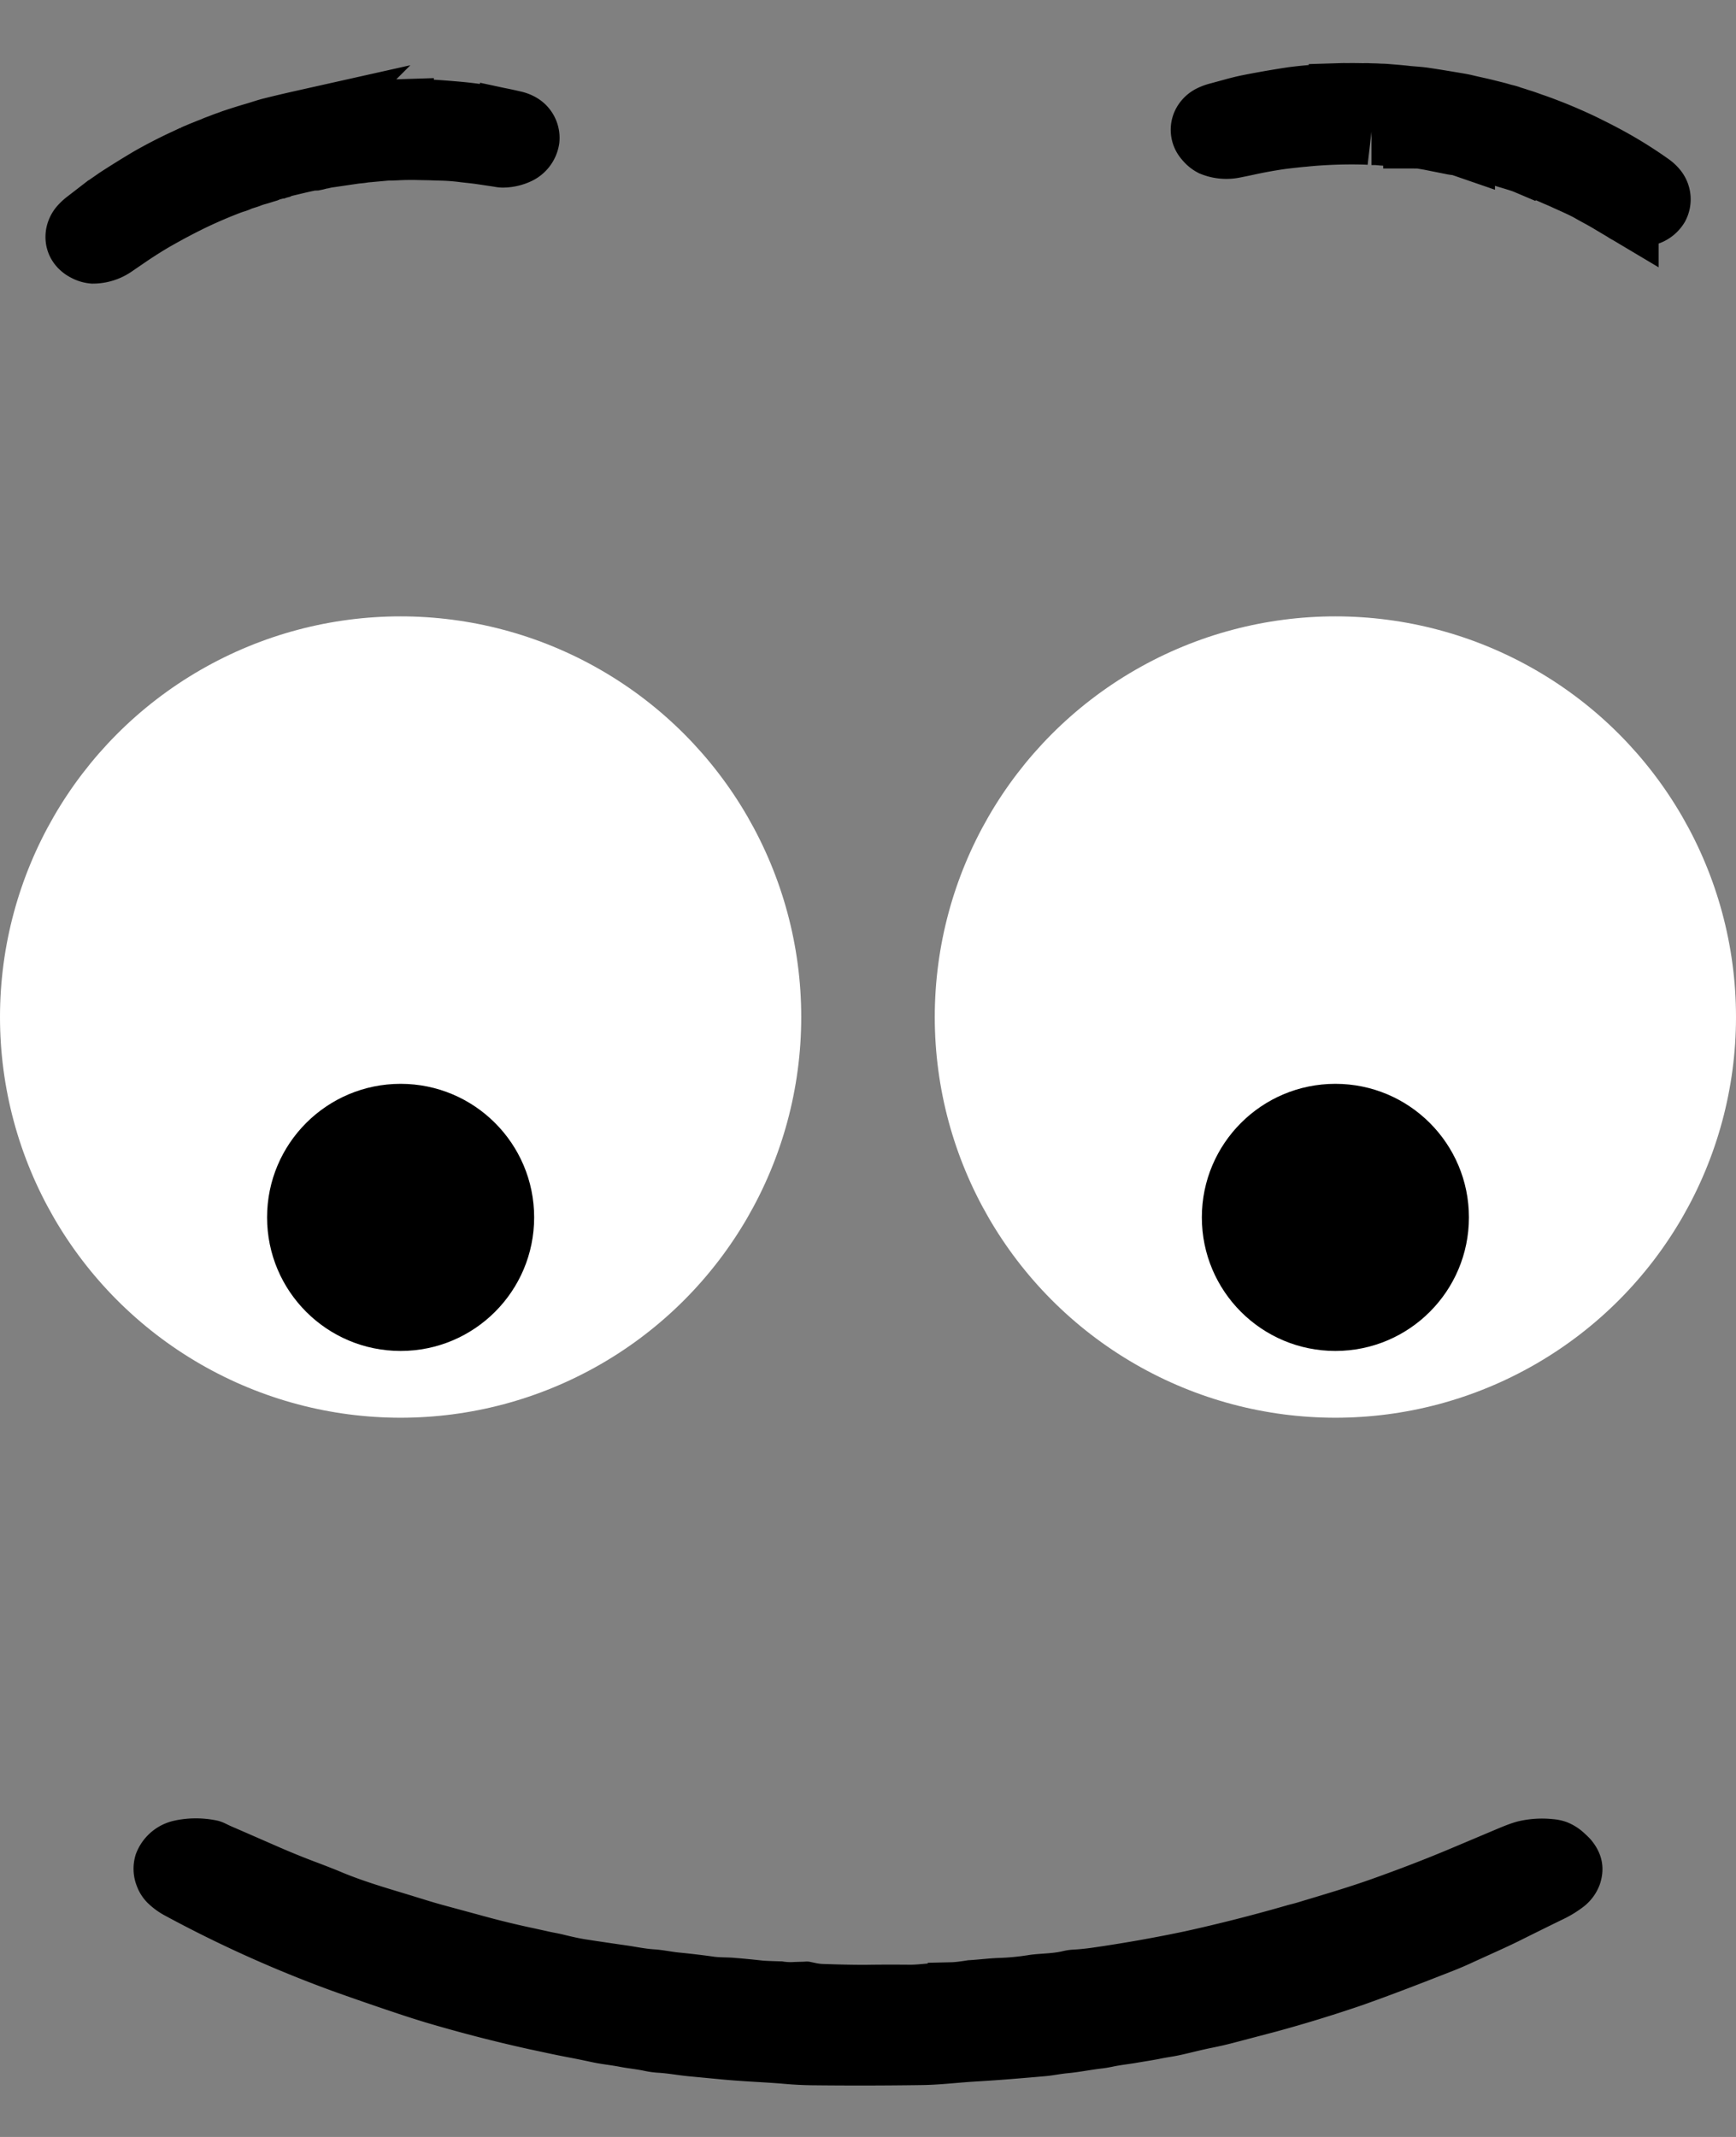
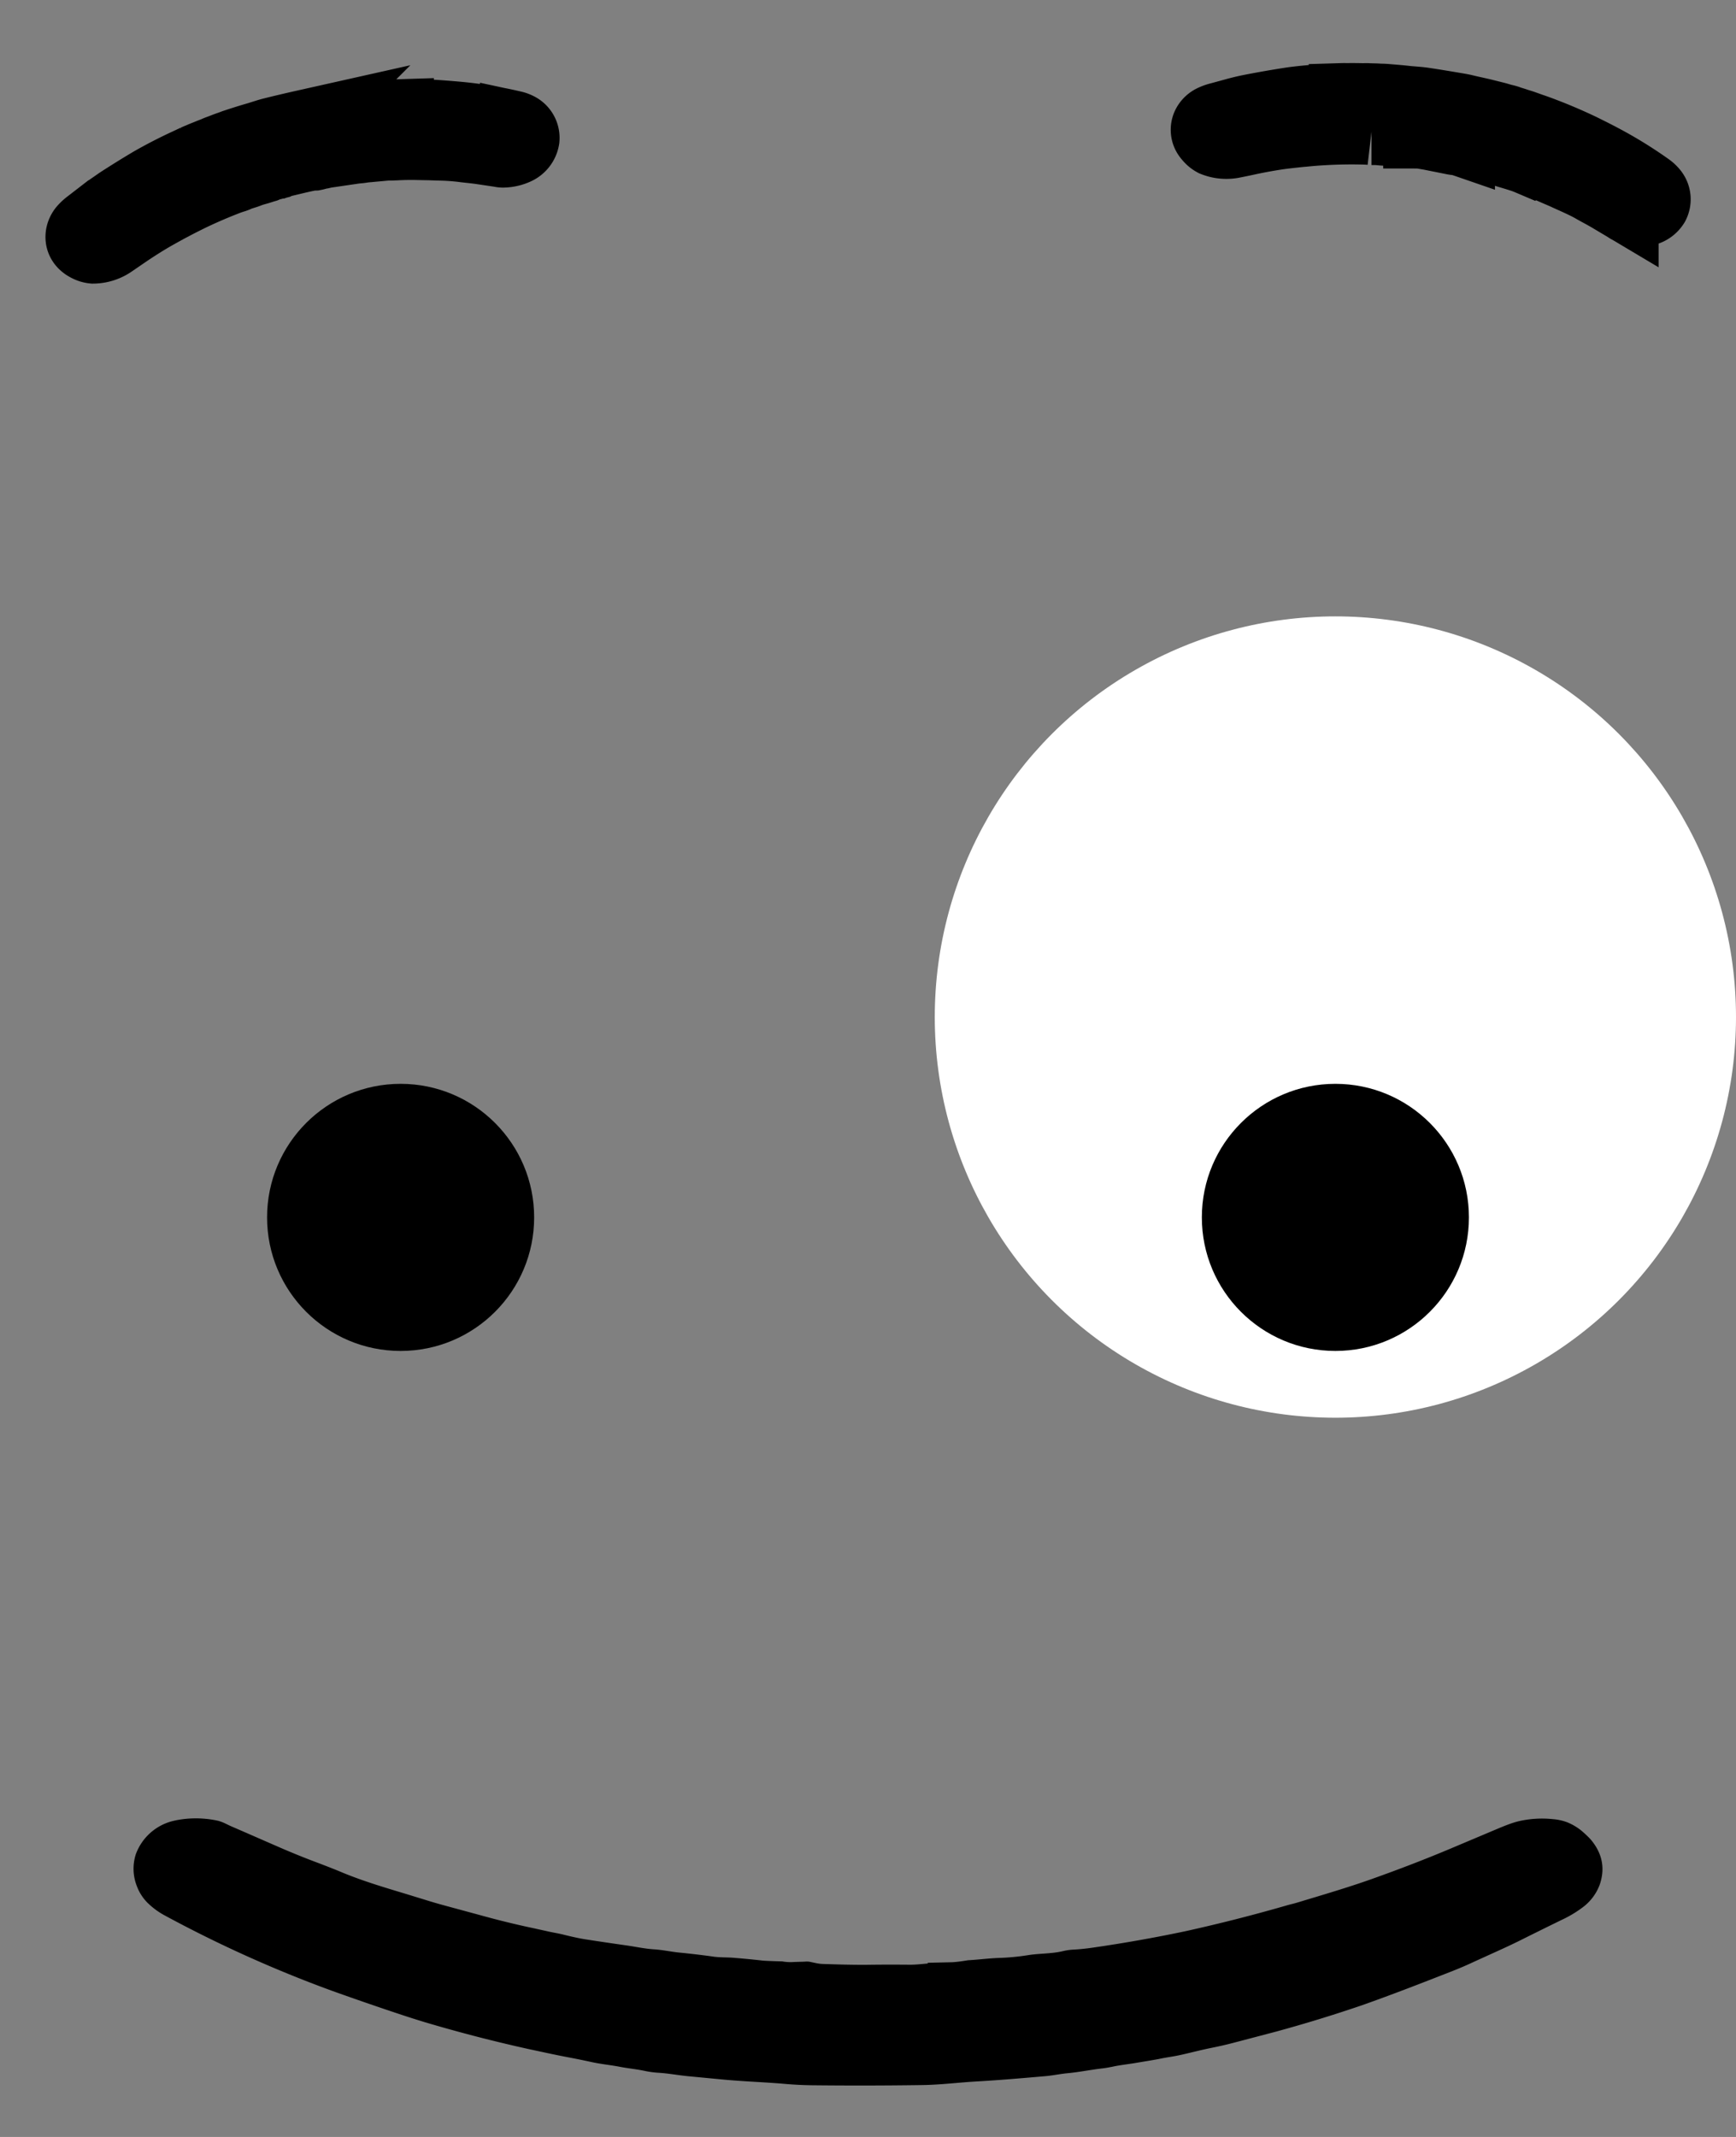
<svg xmlns="http://www.w3.org/2000/svg" width="26" height="32" fill="none">
  <rect width="100%" height="100%" fill="#808080" stroke="none" />
  <path d="M11.708 29.37a.717.717 0 0 0 .185.01l.095-.003c.033 0 .065-.002.097-.004l.032.002.105.022a.582.582 0 0 0 .106.013c.22.007.442.014.662.012.212-.003.425-.003.637-.001.089 0 .177-.01.268-.018h.002V29.4c0-.002 0-.003-.002-.004-.004-.002-.003-.004 0-.004l.35-.008c.054-.001.139-.011.254-.03.15-.008.298-.028.446-.034a3.51 3.51 0 0 0 .445-.041c.173-.029.352-.02.523-.06a.917.917 0 0 1 .142-.023 3.26 3.26 0 0 0 .306-.03 21.794 21.794 0 0 0 1.385-.245 24.669 24.669 0 0 0 1.511-.384c.063-.019.127-.032.19-.052.363-.11.741-.22 1.1-.348.416-.148.813-.301 1.19-.46l.735-.31c.094-.038.19-.076.287-.098a1.56 1.56 0 0 1 .499-.028.79.79 0 0 1 .203.043c.09.034.18.089.251.153.059.053.098.092.118.116.17.205.212.429.128.672a.747.747 0 0 1-.24.326 1.76 1.76 0 0 1-.34.204c-.202.099-.413.203-.631.312-.11.054-.232.111-.37.173l-.308.14c-.106.05-.21.094-.311.134-.452.177-.89.348-1.351.511a21.339 21.339 0 0 1-1.293.397l-.654.172a5.681 5.681 0 0 1-.306.07c-.15.03-.292.067-.44.101a2.77 2.77 0 0 1-.18.035c-.06.01-.12.02-.18.033-.106.02-.21.036-.316.054-.129.023-.25.034-.375.061-.05.01-.099.019-.148.025-.177.02-.347.056-.529.073-.106.01-.213.033-.32.043-.344.03-.69.06-1.039.08-.267.015-.536.05-.807.054a64.29 64.29 0 0 1-1.66.003 5.47 5.47 0 0 1-.412-.021c-.312-.027-.63-.036-.954-.068l-.484-.046c-.15-.014-.296-.043-.447-.052a1.399 1.399 0 0 1-.208-.028c-.12-.026-.245-.037-.37-.061-.144-.028-.285-.04-.428-.072a12.343 12.343 0 0 0-.328-.067 13.73 13.73 0 0 1-.327-.066l-.294-.063a22.685 22.685 0 0 1-1.534-.397 14.576 14.576 0 0 1-.393-.125 46.25 46.25 0 0 1-1.013-.35 18.785 18.785 0 0 1-2.501-1.127 1.125 1.125 0 0 1-.257-.189.693.693 0 0 1-.158-.244.708.708 0 0 1-.018-.483.794.794 0 0 1 .543-.495c.211-.053.45-.057.673-.01.083.018.138.053.21.085.255.11.5.218.739.322a12.142 12.142 0 0 0 .571.23c.139.053.26.1.361.143.315.13.635.224.956.321l.28.086c.099.031.192.058.28.082l.542.147c.277.077.548.143.81.198l.19.042c.084.02.168.032.252.053.128.032.235.055.322.069.206.032.415.063.627.093.138.02.273.05.412.058.135.009.262.039.392.05.167.017.33.036.485.058.104.015.193.01.292.017.14.011.29.025.45.043.041.004.137.008.287.012Z" fill="#000" />
-   <circle cx="6" cy="15.23" r="6" fill="#fff" />
  <circle cx="6" cy="18.23" r="2" fill="#000" />
  <circle cx="20" cy="15.23" r="6" fill="#fff" />
  <circle cx="20" cy="18.23" r="2" fill="#000" />
  <path d="M4.833 2.326a.27.27 0 0 0-.056.01.531.531 0 0 1-.058.016l-.01.002-.034.001a.202.202 0 0 0-.033.004 5.152 5.152 0 0 0-.202.044l-.193.046a.675.675 0 0 0-.08.024h-.001v.002c.002 0 .002 0 0 .001l-.105.027a.707.707 0 0 0-.075.027c-.045.013-.09.029-.134.041a1.198 1.198 0 0 0-.132.043c-.051.02-.106.031-.156.054a.31.31 0 0 1-.041.017c-.033.01-.064.02-.091.03a7.42 7.42 0 0 0-.581.25c-.095.047-.181.09-.259.132l-.054.028c-.103.057-.211.115-.312.176a7.217 7.217 0 0 0-.332.213l-.203.139a.53.53 0 0 1-.295.094.257.257 0 0 1-.087-.025.42.42 0 0 1-.043-.024c-.065-.045-.093-.104-.083-.178a.216.216 0 0 1 .052-.108.576.576 0 0 1 .09-.081l.171-.132a3.415 3.415 0 0 1 .186-.136l.086-.06a14.298 14.298 0 0 1 .488-.303 7.075 7.075 0 0 1 .532-.274l.128-.06a.925.925 0 0 1 .052-.022l.053-.023.092-.037c.038-.016.074-.028.11-.044a.536.536 0 0 1 .044-.018c.052-.018.101-.04.156-.058.031-.01.062-.024.094-.034.103-.034.206-.067.31-.097.081-.023.16-.052.243-.073.144-.036.313-.076.505-.119a2.02 2.02 0 0 1 .126-.024c.097-.014.194-.034.295-.049l.15-.022c.047-.006.093-.009.14-.017a.475.475 0 0 1 .064-.007c.039-.001.077-.007.117-.01.045-.002.09-.008.135-.01a4.06 4.06 0 0 0 .104-.005 4.594 4.594 0 0 1 .197-.008l.095-.003a7.681 7.681 0 0 1 .525.01c.15.01.26.02.331.026.278.026.557.07.835.136a.323.323 0 0 1 .09.034.198.198 0 0 1 .101.19.24.24 0 0 1-.132.177.516.516 0 0 1-.205.05c-.026.002-.045-.004-.07-.008a542.552 542.552 0 0 0-.282-.042 4.572 4.572 0 0 0-.152-.018 4.079 4.079 0 0 1-.119-.014 3.25 3.25 0 0 0-.311-.022 10.587 10.587 0 0 1-.182-.006c-.06 0-.118-.002-.174-.003a4.203 4.203 0 0 0-.32.005c-.027 0-.053.003-.08.003a.982.982 0 0 0-.102.004l-.197.018c-.043.005-.086.006-.13.014-.041.007-.081.008-.122.014a3.349 3.349 0 0 1-.151.018c-.033.004-.06.012-.09.016-.043.007-.09.014-.14.02a1.535 1.535 0 0 0-.088.018ZM21.89 2.14a.269.269 0 0 0-.057-.013.546.546 0 0 1-.06-.007l-.01-.002a2.31 2.31 0 0 1-.03-.012.203.203 0 0 0-.033-.009 5.18 5.18 0 0 0-.203-.036 6.726 6.726 0 0 1-.197-.032c-.027-.004-.055-.006-.083-.008h-.001v.002c.002 0 .001.001 0 .001l-.108-.015a.707.707 0 0 0-.08-.004c-.046-.005-.093-.007-.139-.013a1.198 1.198 0 0 0-.139-.01c-.055-.001-.11-.012-.164-.01h-.045a1.102 1.102 0 0 0-.096-.007 7.413 7.413 0 0 0-.633.01 6.237 6.237 0 0 0-.289.023l-.06.005c-.117.013-.239.025-.355.043a7.21 7.21 0 0 0-.389.071 9.206 9.206 0 0 1-.24.05.53.53 0 0 1-.309-.026.258.258 0 0 1-.07-.055.42.42 0 0 1-.032-.038.177.177 0 0 1-.008-.197.215.215 0 0 1 .089-.08.575.575 0 0 1 .114-.04l.209-.057a3.425 3.425 0 0 1 .223-.055 14.254 14.254 0 0 1 .67-.117 7.076 7.076 0 0 1 .596-.05c.048-.001.093-.004.14-.007a.94.94 0 0 1 .057 0h.058c.033-.002.066 0 .1 0 .04 0 .078.002.118.001h.047c.055.003.11.002.166.006.033.002.067.001.1.004.108.009.217.017.325.03.083.008.167.012.251.024.148.022.318.05.512.083.041.007.083.015.126.026.095.023.193.042.291.067l.148.037c.045.011.089.027.135.037.021.005.042.01.063.018.036.014.074.023.111.036.043.015.086.026.129.042l.098.035a4.644 4.644 0 0 1 .186.067l.088.034a7.698 7.698 0 0 1 .482.21c.134.066.232.116.296.15.247.13.487.277.72.443.027.02.05.042.07.067a.197.197 0 0 1 .021.214.241.241 0 0 1-.19.113.516.516 0 0 1-.208-.031c-.025-.01-.04-.022-.06-.035a1125.58 1125.58 0 0 0-.247-.147 4.706 4.706 0 0 0-.132-.074 4.056 4.056 0 0 1-.105-.058c-.091-.053-.186-.096-.28-.139a9.397 9.397 0 0 1-.165-.075 14.8 14.8 0 0 1-.16-.069 4.215 4.215 0 0 0-.298-.118l-.075-.027a1.216 1.216 0 0 0-.096-.036 7.179 7.179 0 0 0-.19-.058c-.041-.012-.081-.027-.124-.037-.041-.009-.079-.024-.118-.034a2.596 2.596 0 0 1-.147-.04c-.032-.01-.06-.012-.09-.02a5.25 5.25 0 0 1-.137-.034 1.53 1.53 0 0 0-.087-.018Z" fill="#000" stroke="#000" />
</svg>